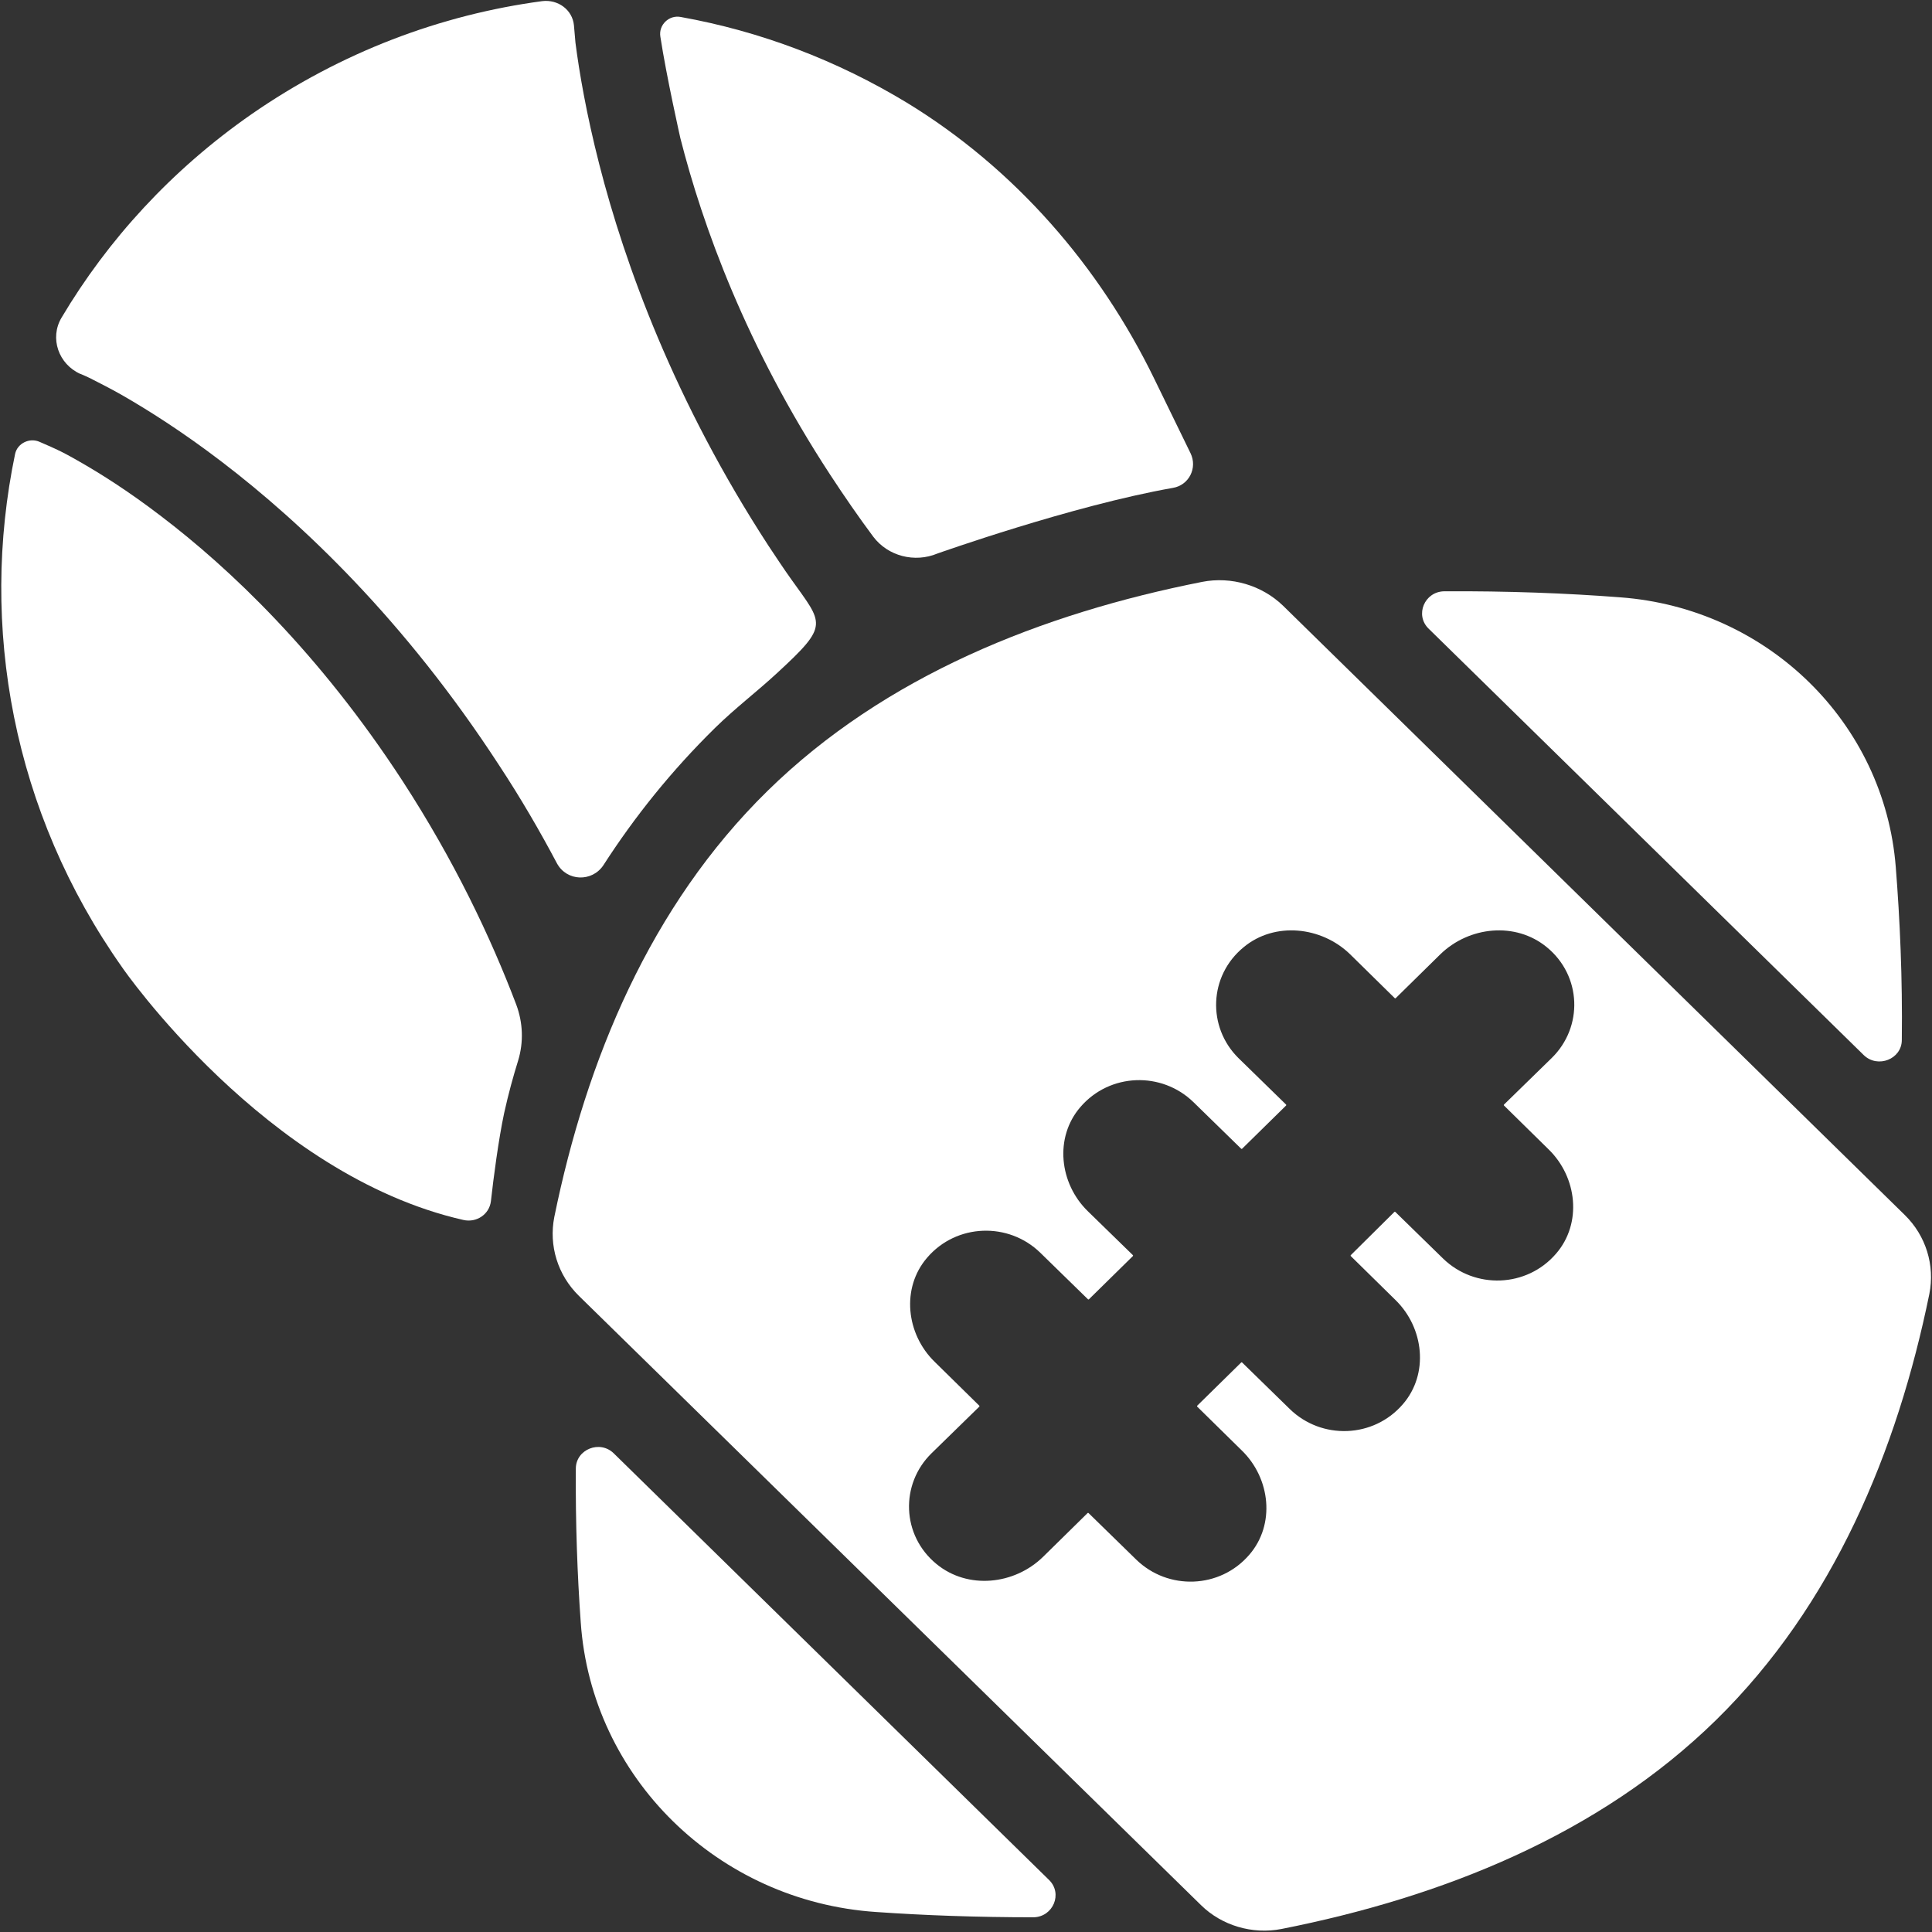
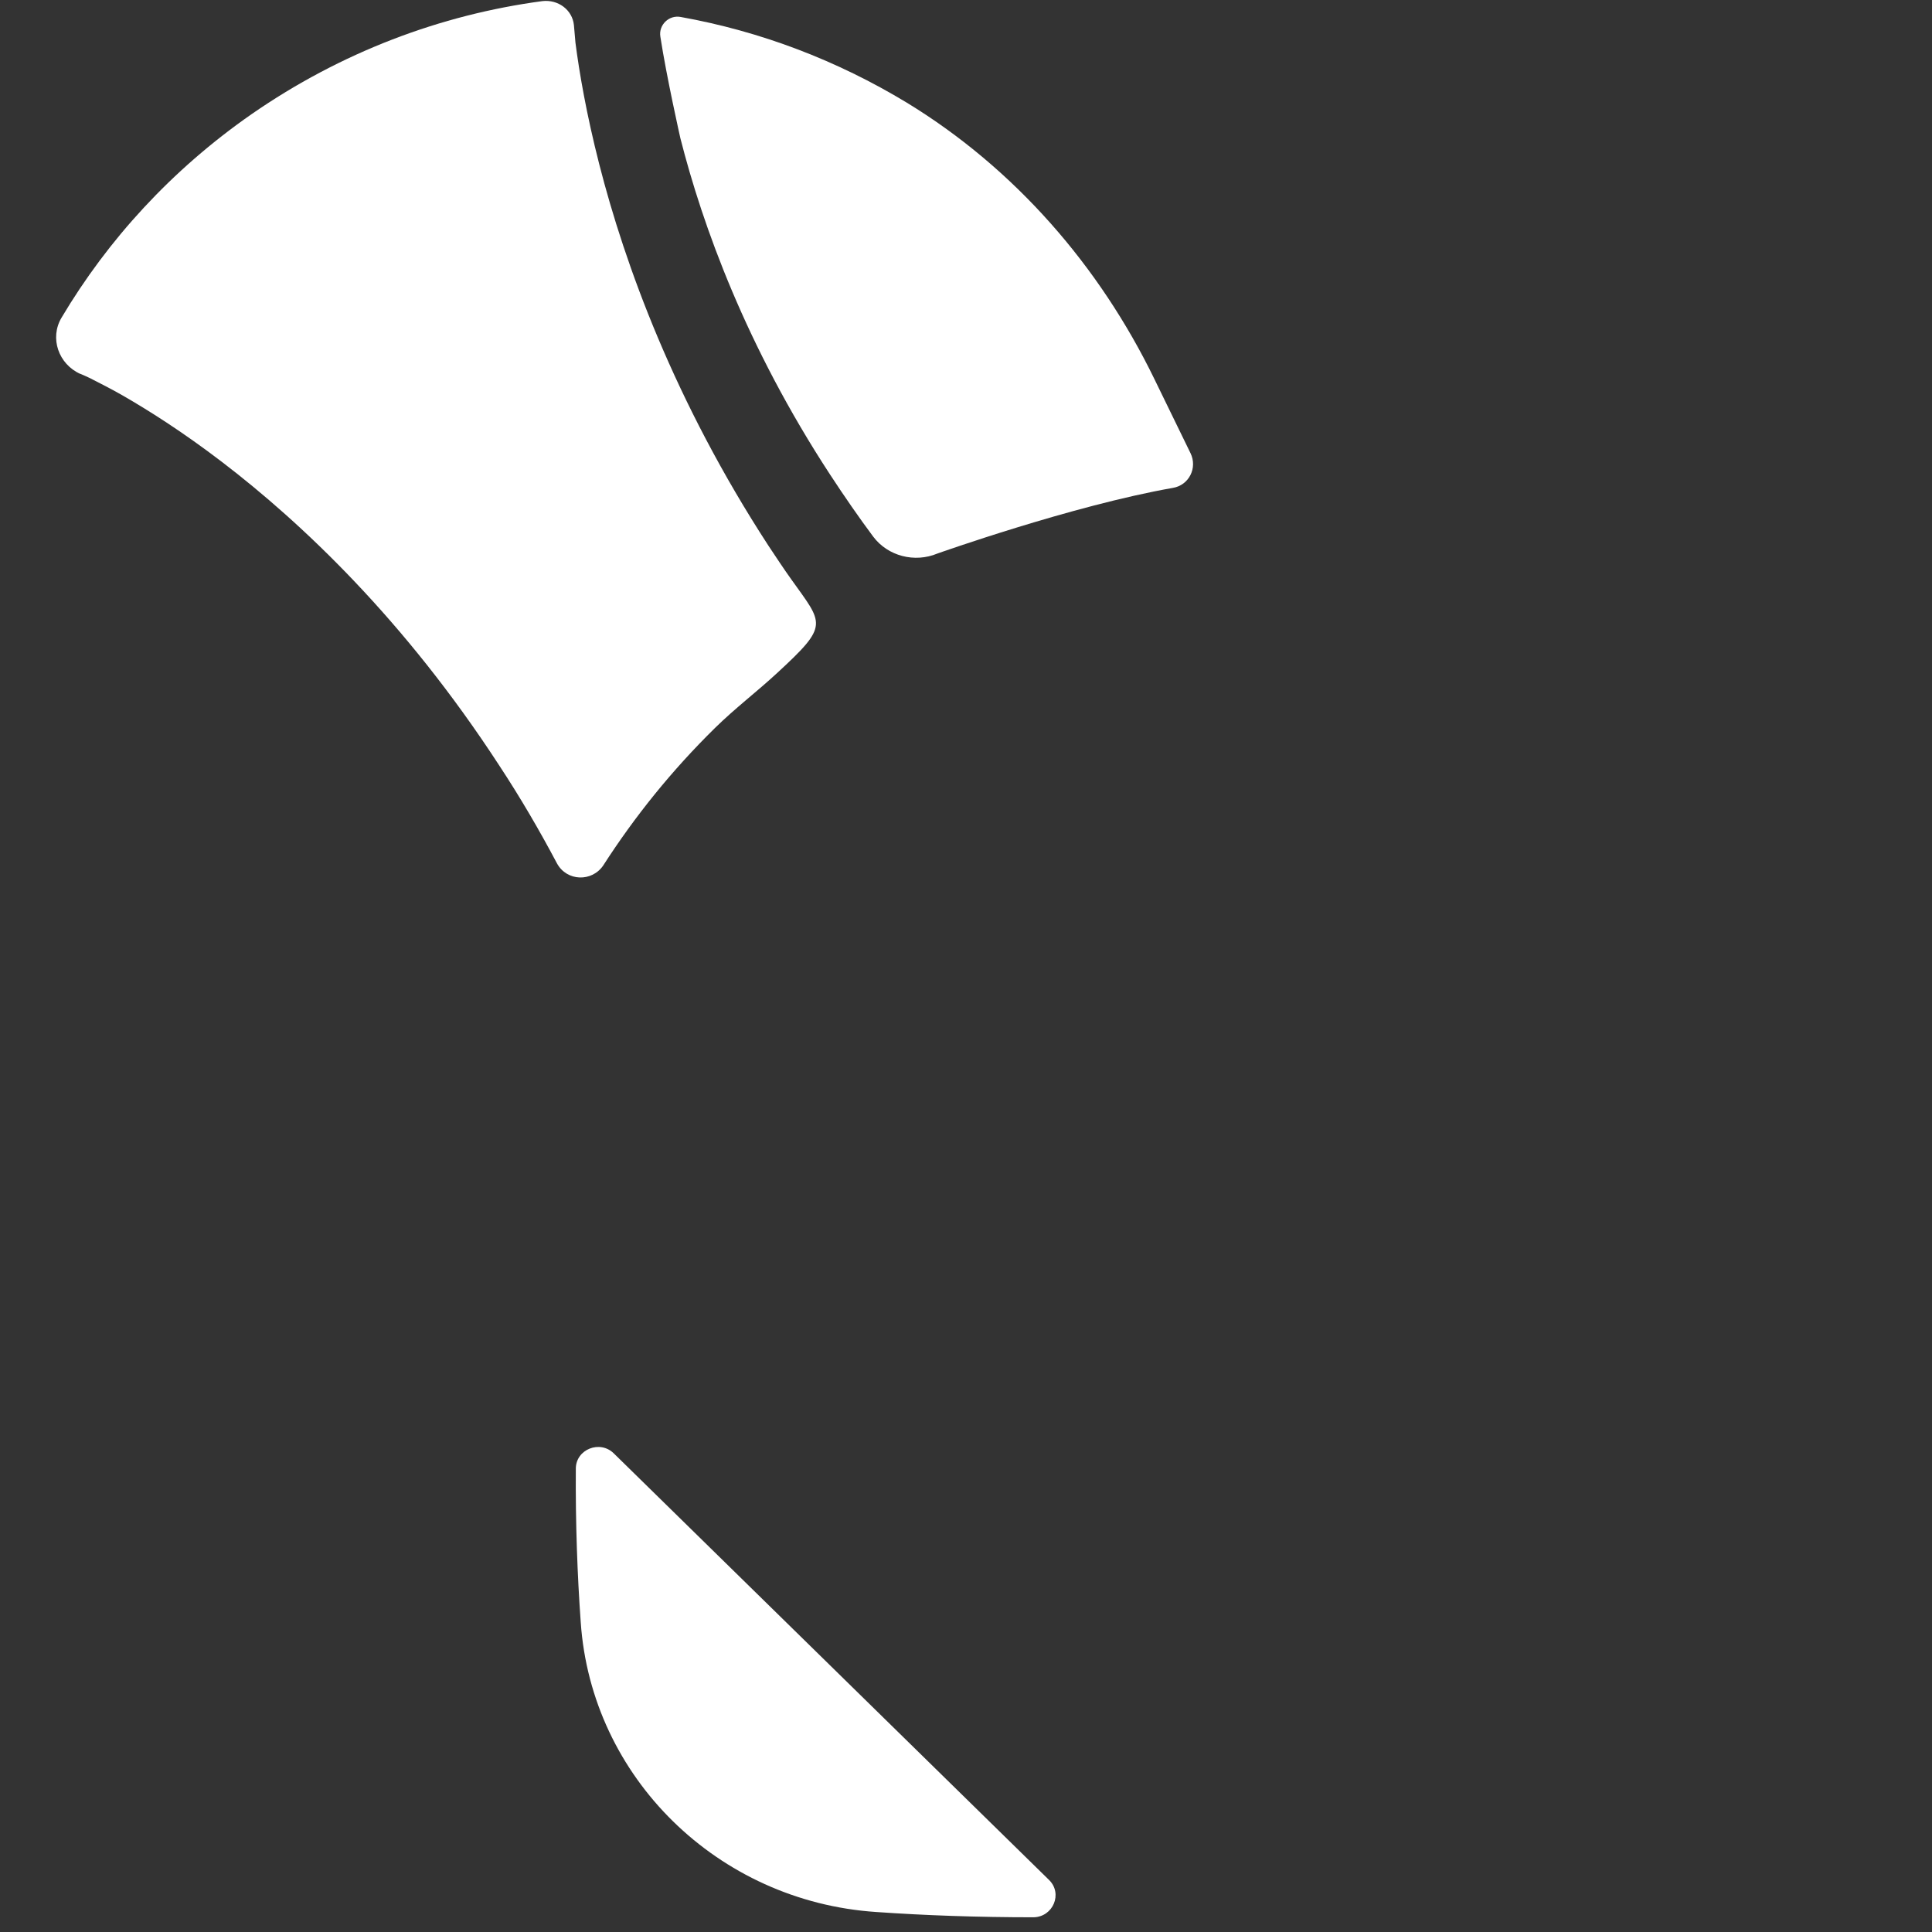
<svg xmlns="http://www.w3.org/2000/svg" version="1.1" id="Capa_1" x="0px" y="0px" viewBox="0 0 512 512" style="enable-background:new 0 0 512 512;fill:#fff;" xml:space="preserve">
  <rect x="0" y="0" width="512" height="512" fill="#333333" stroke="none" />
  <style type="text/css">
	.st0{fill-rule:evenodd;clip-rule:evenodd;}
	</style>
  <g>
-     <path class="st0" d="M493.9,279.6l-115.3-113c-3.7-3.6-1.1-9.8,4.1-9.9c16.7-0.1,32.5,0.5,46.7,1.6c39,2.9,70,33.2,73,71.5   c1.1,13.9,1.8,29.4,1.6,45.8C504,280.7,497.6,283.2,493.9,279.6z" />
    <path d="M232.2,506.7c-42-2.8-75.5-35.7-78.3-76.8c-0.9-12.5-1.4-26.3-1.3-40.7c0-5.1,6.4-7.7,10.1-4l115.3,113   c3.7,3.6,1.1,9.8-4.1,9.9C259.1,508.1,245,507.6,232.2,506.7z" />
-     <path class="st0" d="M203.4,209.6c31.1-30.5,72.7-47,115.2-55.4c7.7-1.5,15.8,0.9,21.4,6.3L504.8,322c5.6,5.5,8,13.3,6.5,20.9   c-8.5,41.6-25.4,82.4-56.5,112.9c-31.1,30.5-72.7,47-115.2,55.4c-7.7,1.5-15.8-0.9-21.3-6.3L153.4,343.4c-5.6-5.5-8-13.3-6.5-20.9   C155.4,280.9,172.3,240.1,203.4,209.6z M329.6,251c8.2-6.8,20.6-5.5,28.2,1.9l11.8,11.6c0.1,0.1,0.2,0.1,0.3,0l11.8-11.6   c7.6-7.4,19.9-8.7,28.2-1.9c9.3,7.6,9.7,21.2,1.3,29.4l-12.6,12.3c-0.1,0.1-0.1,0.2,0,0.3l11.8,11.6c7.6,7.4,8.9,19.6,2,27.6   c-7.8,9.1-21.6,9.5-30,1.3l-12.6-12.3c-0.1-0.1-0.2-0.1-0.3,0L358,332.6c-0.1,0.1-0.1,0.2,0,0.3l11.8,11.6c7.6,7.4,8.9,19.6,2,27.6   c-7.8,9.1-21.6,9.5-30,1.3l-12.6-12.3c-0.1-0.1-0.2-0.1-0.3,0l-11.6,11.4c-0.1,0.1-0.1,0.2,0,0.3l11.8,11.6   c7.6,7.4,8.9,19.6,2,27.6c-7.8,9.1-21.6,9.5-30,1.3l-12.6-12.3c-0.1-0.1-0.2-0.1-0.3,0l-11.8,11.6c-7.6,7.4-19.9,8.7-28.2,1.9   c-9.3-7.6-9.7-21.2-1.3-29.4l12.6-12.3c0.1-0.1,0.1-0.2,0-0.3l-11.8-11.6c-7.6-7.4-8.9-19.6-2-27.6c7.8-9.1,21.6-9.5,30-1.3   l12.6,12.3c0.1,0.1,0.2,0.1,0.3,0l11.6-11.4c0.1-0.1,0.1-0.2,0-0.3L288.3,321c-7.6-7.4-8.9-19.6-2-27.6c7.8-9.1,21.6-9.5,30-1.3   l12.6,12.3c0.1,0.1,0.2,0.1,0.3,0l11.6-11.4c0.1-0.1,0.1-0.2,0-0.3l-12.6-12.3C319.9,272.2,320.3,258.6,329.6,251z" />
-     <path d="M122.8,323.3c3.5,0.8,6.9-1.5,7.3-5c0.7-6.3,2-16.2,3.5-23.3c1.2-5.4,2.4-9.7,3.7-13.9c1.5-4.9,1.3-10.1-0.5-14.9   c-6.8-17.9-16.4-38.1-30.1-59.2c-22.2-34.1-46-56.5-64-70.2c-9-6.9-16.6-11.6-21.7-14.5c-2.6-1.5-4.5-2.5-5.8-3.1   c-0.6-0.3-1.1-0.5-1.3-0.6l-0.2-0.1l-3.2-1.4c-2.7-1.2-5.9,0.4-6.5,3.2c-9.5,45.6-0.7,94.9,28.4,136.1   C32.3,256.3,70.3,311.4,122.8,323.3z" />
    <path d="M240.3,27.2c-18.5-11.2-38.7-18.9-59.9-22.7c-3.1-0.6-5.9,2.1-5.4,5.2c1.6,10.5,5.3,26.9,5.3,26.9   c5.9,23.2,17.4,55.1,39.7,89.2c3.8,5.8,7.6,11.3,11.4,16.4c3.9,5.2,11,7,17,4.5c0,0,35.7-12.7,62.4-17.4c4.3-0.7,6.6-5.3,4.7-9.2   l-9.6-19.7C291.4,70.6,269,44.7,240.3,27.2z" />
    <path d="M152.1,6.7c-0.4-4.1-4.2-6.9-8.4-6.4c-26.9,3.6-53.3,13.5-77.1,30C45.5,45,28.6,63.5,16.3,84.2c-3.2,5.4-0.8,12.3,5,14.9   l0,0l0,0l0.1,0l0.2,0.1l0.7,0.3c0.6,0.3,1.4,0.6,2.3,1.1c1.9,1,4.6,2.3,7.9,4.2c6.6,3.8,15.7,9.5,26.3,17.6   c21.2,16.2,48.4,41.9,73.4,80.3c5.8,8.8,10.9,17.6,15.4,26.1c2.6,4.8,9.3,5,12.3,0.5c8.3-12.9,18.1-25.1,29.6-36.4   c5.3-5.2,11.1-9.6,16.4-14.5c14-12.9,12.3-12.9,3.7-25c-2-2.8-3.9-5.7-5.9-8.7c-25-38.4-38.1-74.6-44.9-101.2   c-3.4-13.3-5.3-24.4-6.3-32.2L152.1,6.7z" />
  </g>
</svg>